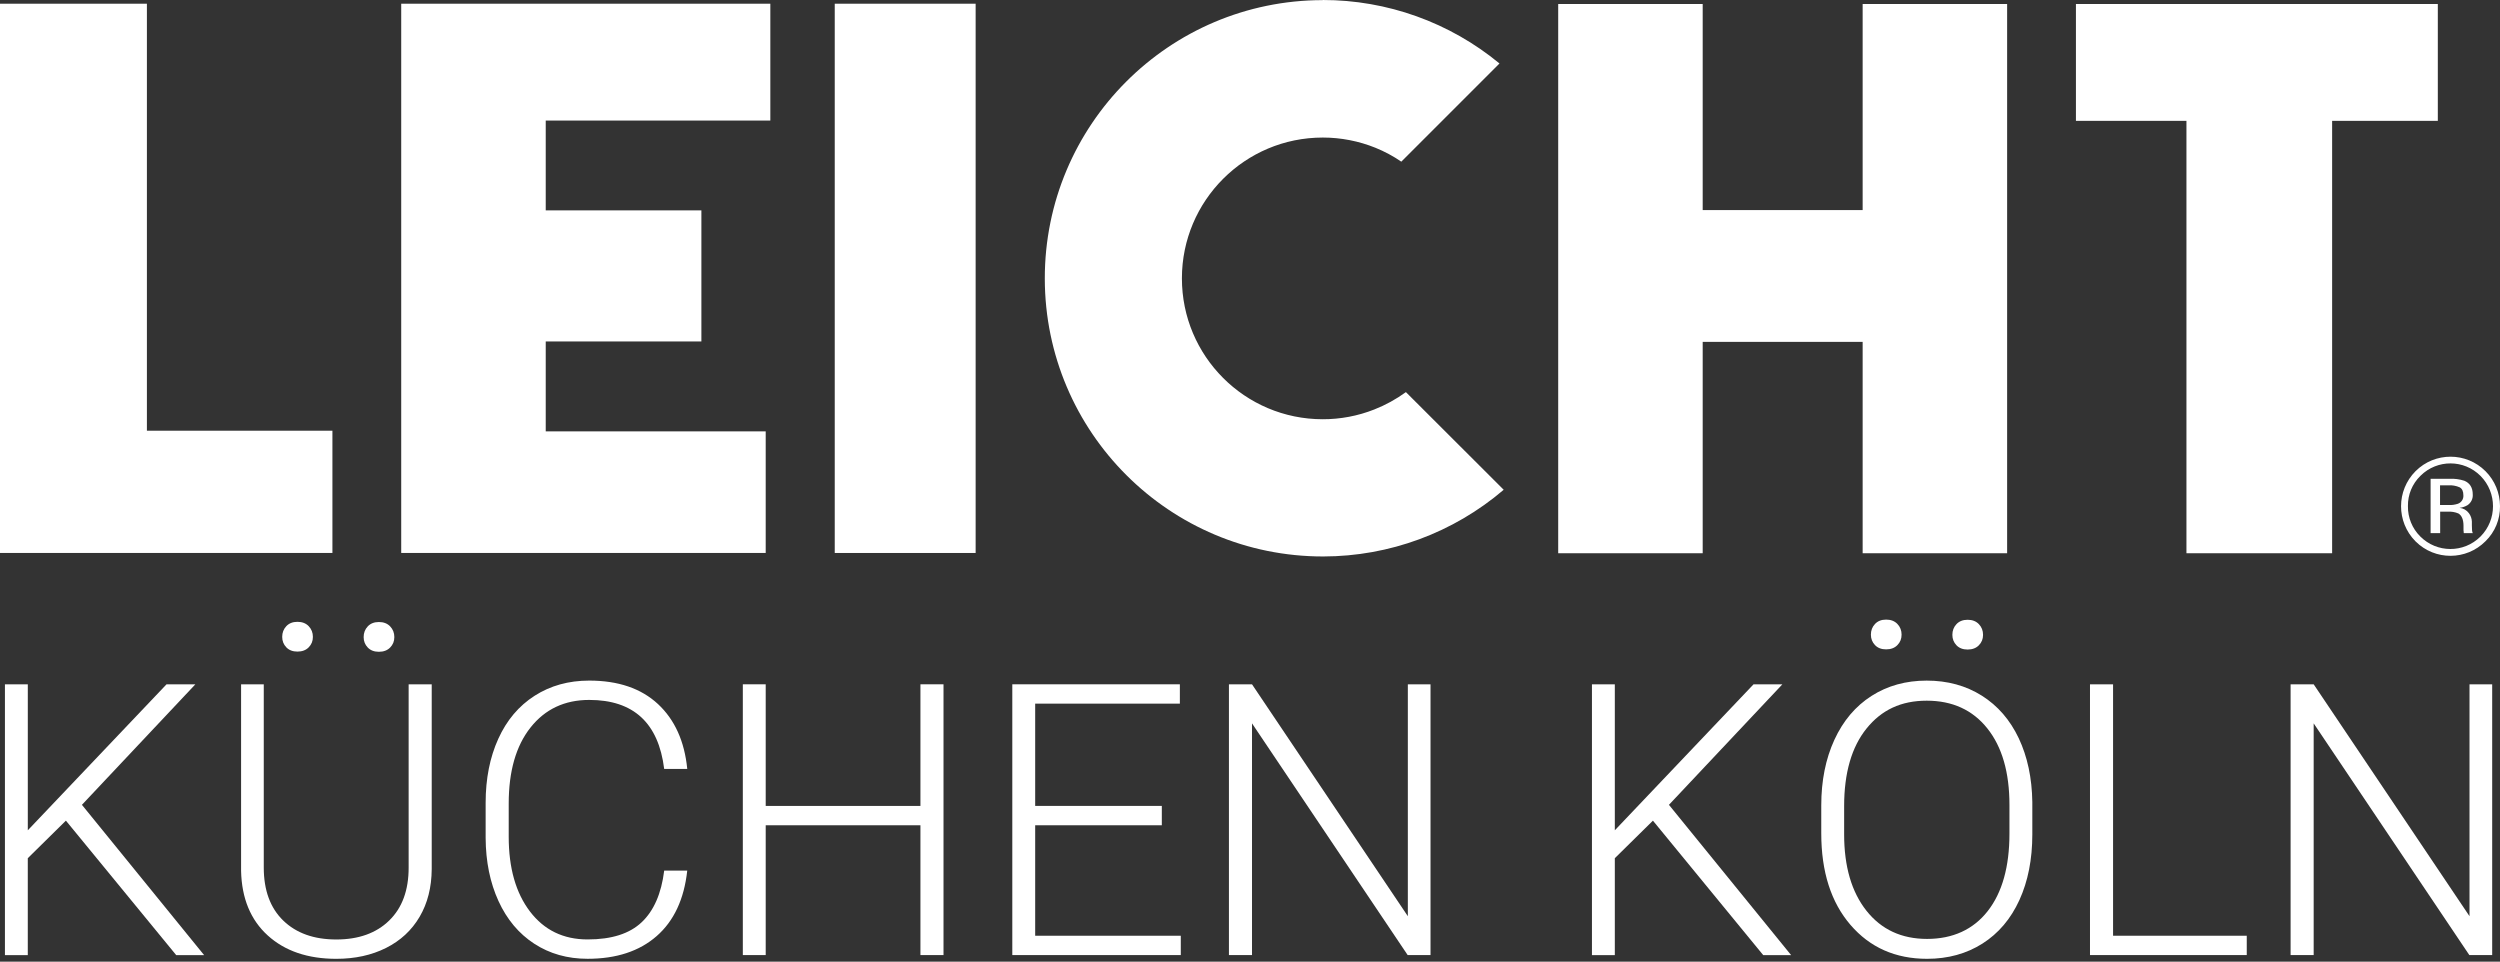
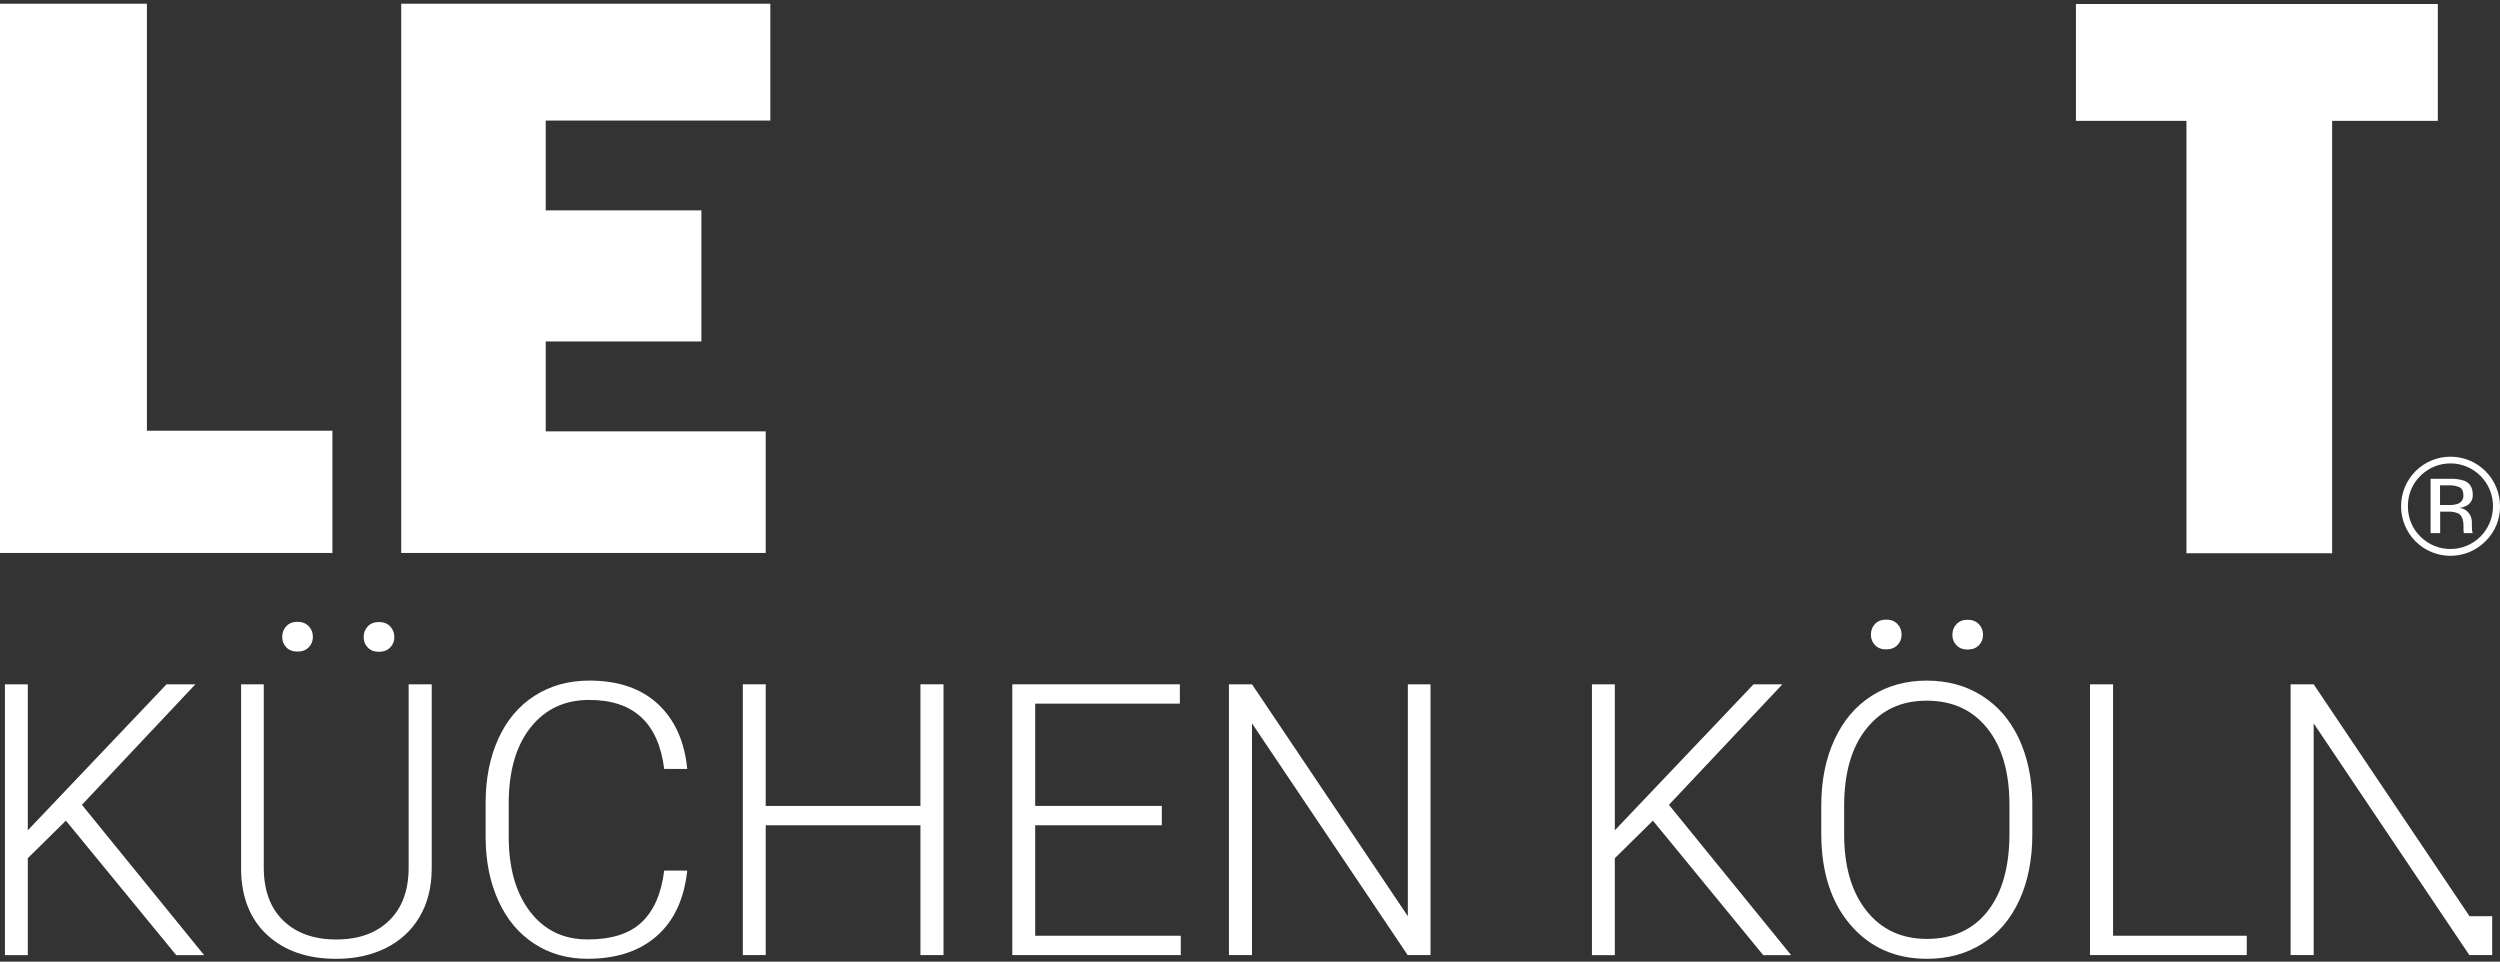
<svg xmlns="http://www.w3.org/2000/svg" id="Ebene_1" viewBox="0 0 1024 393.89">
  <rect x="0" y="0" width="1024" height="393.89" fill="#333333" stroke="none" />
  <defs>
    <style>.cls-1{fill:#fff;stroke-width:0px;}</style>
  </defs>
  <polygon class="cls-1" points="998.53 1.64 850.3 1.64 850.3 49.5 895.57 49.5 895.57 226.61 955.24 226.61 955.24 49.5 998.53 49.5 998.53 1.64" />
-   <rect class="cls-1" x="341.91" y="1.52" width="57.71" height="224.98" />
  <polygon class="cls-1" points="315.53 49.38 315.53 1.52 164.34 1.52 164.34 226.49 313.63 226.49 313.63 176.69 223.53 176.69 223.53 139.86 287.29 139.86 287.29 86.17 223.53 86.17 223.53 49.38 315.53 49.38" />
  <polygon class="cls-1" points="0 1.52 0 226.49 136.16 226.49 136.16 176.42 60.17 176.42 60.17 1.52 0 1.52" />
-   <polygon class="cls-1" points="822.12 226.61 822.12 1.64 762.94 1.64 762.94 86.05 697.42 86.05 697.42 1.64 638.24 1.64 638.24 226.61 697.42 226.61 697.42 140.03 762.94 140.03 762.94 226.61 822.12 226.61" />
  <path class="cls-1" d="M991.37,194.95c-3.32,3.24-5.16,7.71-5.08,12.35-.08,4.66,1.74,9.15,5.05,12.43,6.78,6.82,17.8,6.86,24.62.08.03-.03.05-.05.08-.08,6.79-6.86,6.79-17.92,0-24.78-6.75-6.81-17.75-6.86-24.56-.11-.04.03-.07.07-.11.11h0ZM1018.06,221.69c-7.88,7.93-20.7,7.97-28.62.09-.03-.03-.06-.06-.09-.09-7.86-7.96-7.83-20.77.06-28.7,7.92-7.91,20.76-7.9,28.67.03,3.78,3.79,5.91,8.93,5.92,14.28.09,5.41-2.06,10.62-5.94,14.39h0ZM1007.5,199.62c-1.48-.66-3.1-.94-4.72-.83h-3.34v8.07h3.53c1.26.06,2.53-.11,3.73-.5,1.47-.5,2.41-1.93,2.3-3.48,0-1.62-.5-2.71-1.5-3.26h0ZM1003.31,196.11c2.06-.1,4.11.17,6.07.8,2.31.96,3.46,2.84,3.46,5.64.12,1.75-.71,3.43-2.18,4.39-1,.58-2.1.94-3.24,1.08,1.53.14,2.93.94,3.84,2.18.75,1,1.18,2.21,1.22,3.46v1.62c0,.52,0,1.07.06,1.66,0,.39.06.79.19,1.16l.14.28h-3.68c0-.08-.03-.15-.06-.22v-.25l-.08-.72v-1.77c0-2.57-.7-4.28-2.1-5.11-1.38-.58-2.88-.83-4.37-.72h-3.09v8.79h-3.92v-22.27h7.74,0Z" />
-   <path class="cls-1" d="M541.76.05c-62.93.07-113.88,51.14-113.81,114.07.07,62.93,51.14,113.88,114.07,113.81,27.1-.03,53.29-9.72,73.89-27.32l-40.05-40c-4,2.91-8.35,5.3-12.95,7.11-6.73,2.66-13.91,4.02-21.15,4-31.86-.02-57.67-25.86-57.65-57.73.02-31.86,25.86-57.67,57.73-57.65,7.38,0,14.7,1.43,21.55,4.19,3.72,1.51,7.27,3.41,10.58,5.69l40.22-40.22C593.8,9.17,568.19-.02,541.76,0v.05Z" />
  <path class="cls-1" d="M27,336.13l-15.62,15.39v39.69H2.02v-110.91h9.37v59.79l56.82-59.79h11.81l-46.46,49.36,50.04,61.55h-11.43l-45.17-55.07Z" />
  <path class="cls-1" d="M176.83,280.3v75.71c-.05,7.46-1.7,13.97-4.95,19.5-3.25,5.54-7.83,9.79-13.75,12.76-5.92,2.97-12.71,4.46-20.38,4.46-11.68,0-21.04-3.19-28.07-9.56-7.03-6.37-10.68-15.2-10.93-26.47v-76.4h9.29v75.03c0,9.34,2.67,16.59,8,21.75,5.33,5.15,12.57,7.73,21.71,7.73s16.36-2.59,21.67-7.77c5.31-5.18,7.96-12.39,7.96-21.63v-75.11h9.45ZM115.59,260.87c0-1.73.56-3.19,1.68-4.38,1.12-1.19,2.64-1.79,4.57-1.79s3.47.6,4.61,1.79c1.14,1.19,1.71,2.65,1.71,4.38s-.57,3.1-1.71,4.27c-1.14,1.17-2.68,1.75-4.61,1.75s-3.45-.58-4.57-1.75c-1.12-1.17-1.68-2.59-1.68-4.27ZM148.95,260.95c0-1.73.56-3.19,1.68-4.38,1.12-1.19,2.64-1.79,4.57-1.79s3.47.6,4.61,1.79c1.14,1.19,1.71,2.65,1.71,4.38s-.57,3.1-1.71,4.27c-1.14,1.17-2.68,1.75-4.61,1.75s-3.45-.58-4.57-1.75c-1.12-1.17-1.68-2.59-1.68-4.27Z" />
  <path class="cls-1" d="M281.49,356.62c-1.27,11.68-5.45,20.62-12.53,26.81-7.08,6.2-16.52,9.29-28.3,9.29-8.23,0-15.5-2.06-21.82-6.17s-11.21-9.94-14.66-17.48c-3.45-7.54-5.21-16.16-5.26-25.86v-14.4c0-9.85,1.73-18.59,5.18-26.2,3.45-7.62,8.42-13.49,14.89-17.63,6.47-4.14,13.93-6.21,22.36-6.21,11.88,0,21.26,3.2,28.15,9.6,6.88,6.4,10.88,15.26,12,26.58h-9.45c-2.34-18.84-12.57-28.26-30.7-28.26-10.05,0-18.07,3.76-24.03,11.28-5.97,7.52-8.95,17.91-8.95,31.18v13.57c0,12.81,2.91,23.02,8.72,30.64,5.81,7.62,13.67,11.43,23.58,11.43s17.19-2.35,22.17-7.05c4.98-4.7,8.05-11.74,9.22-21.14h9.45Z" />
  <path class="cls-1" d="M386.46,391.2h-9.45v-53.17h-63.38v53.17h-9.37v-110.91h9.37v49.82h63.38v-49.82h9.45v110.91Z" />
  <path class="cls-1" d="M475.88,338.03h-51.87v45.25h59.64v7.92h-69.01v-110.91h68.63v7.92h-59.26v41.89h51.87v7.92Z" />
  <path class="cls-1" d="M585.95,391.2h-9.37l-63.76-94.91v94.91h-9.45v-110.91h9.45l63.83,94.99v-94.99h9.29v110.91Z" />
  <path class="cls-1" d="M677.05,336.13l-15.62,15.39v39.69h-9.37v-110.91h9.37v59.79l56.82-59.79h11.81l-46.46,49.36,50.04,61.55h-11.43l-45.17-55.07Z" />
  <path class="cls-1" d="M832.44,341.77c0,10.21-1.77,19.17-5.29,26.89-3.53,7.72-8.57,13.66-15.12,17.82-6.55,4.16-14.12,6.25-22.7,6.25-12.95,0-23.41-4.63-31.38-13.9-7.97-9.27-11.96-21.77-11.96-37.51v-11.43c0-10.1,1.79-19.05,5.37-26.85,3.58-7.79,8.65-13.79,15.2-17.98s14.09-6.28,22.62-6.28,16.06,2.06,22.58,6.17c6.52,4.11,11.56,9.93,15.12,17.44,3.55,7.52,5.41,16.22,5.56,26.13v13.25ZM823.07,329.73c0-13.36-3.02-23.82-9.06-31.38-6.04-7.57-14.32-11.35-24.83-11.35s-18.52,3.8-24.64,11.39c-6.12,7.59-9.18,18.19-9.18,31.8v11.58c0,13.15,3.05,23.58,9.14,31.27s14.37,11.54,24.83,11.54,18.89-3.8,24.83-11.39c5.94-7.59,8.91-18.17,8.91-31.73v-11.73ZM766.32,259.96c0-1.73.56-3.19,1.68-4.38,1.12-1.19,2.64-1.79,4.57-1.79s3.47.6,4.61,1.79c1.14,1.19,1.71,2.65,1.71,4.38s-.57,3.1-1.71,4.27c-1.14,1.17-2.68,1.75-4.61,1.75s-3.45-.58-4.57-1.75c-1.12-1.17-1.68-2.59-1.68-4.27ZM799.69,260.03c0-1.73.56-3.19,1.68-4.38,1.12-1.19,2.64-1.79,4.57-1.79s3.47.6,4.61,1.79c1.14,1.19,1.71,2.65,1.71,4.38s-.57,3.1-1.71,4.27c-1.14,1.17-2.68,1.75-4.61,1.75s-3.45-.58-4.57-1.75c-1.12-1.17-1.68-2.59-1.68-4.27Z" />
  <path class="cls-1" d="M865.5,383.28h54.77v7.92h-64.21v-110.91h9.45v102.98Z" />
-   <path class="cls-1" d="M1020.81,391.2h-9.37l-63.76-94.91v94.91h-9.45v-110.91h9.45l63.83,94.99v-94.99h9.29v110.91Z" />
+   <path class="cls-1" d="M1020.81,391.2h-9.37l-63.76-94.91v94.91h-9.45v-110.91h9.45l63.83,94.99h9.29v110.91Z" />
</svg>